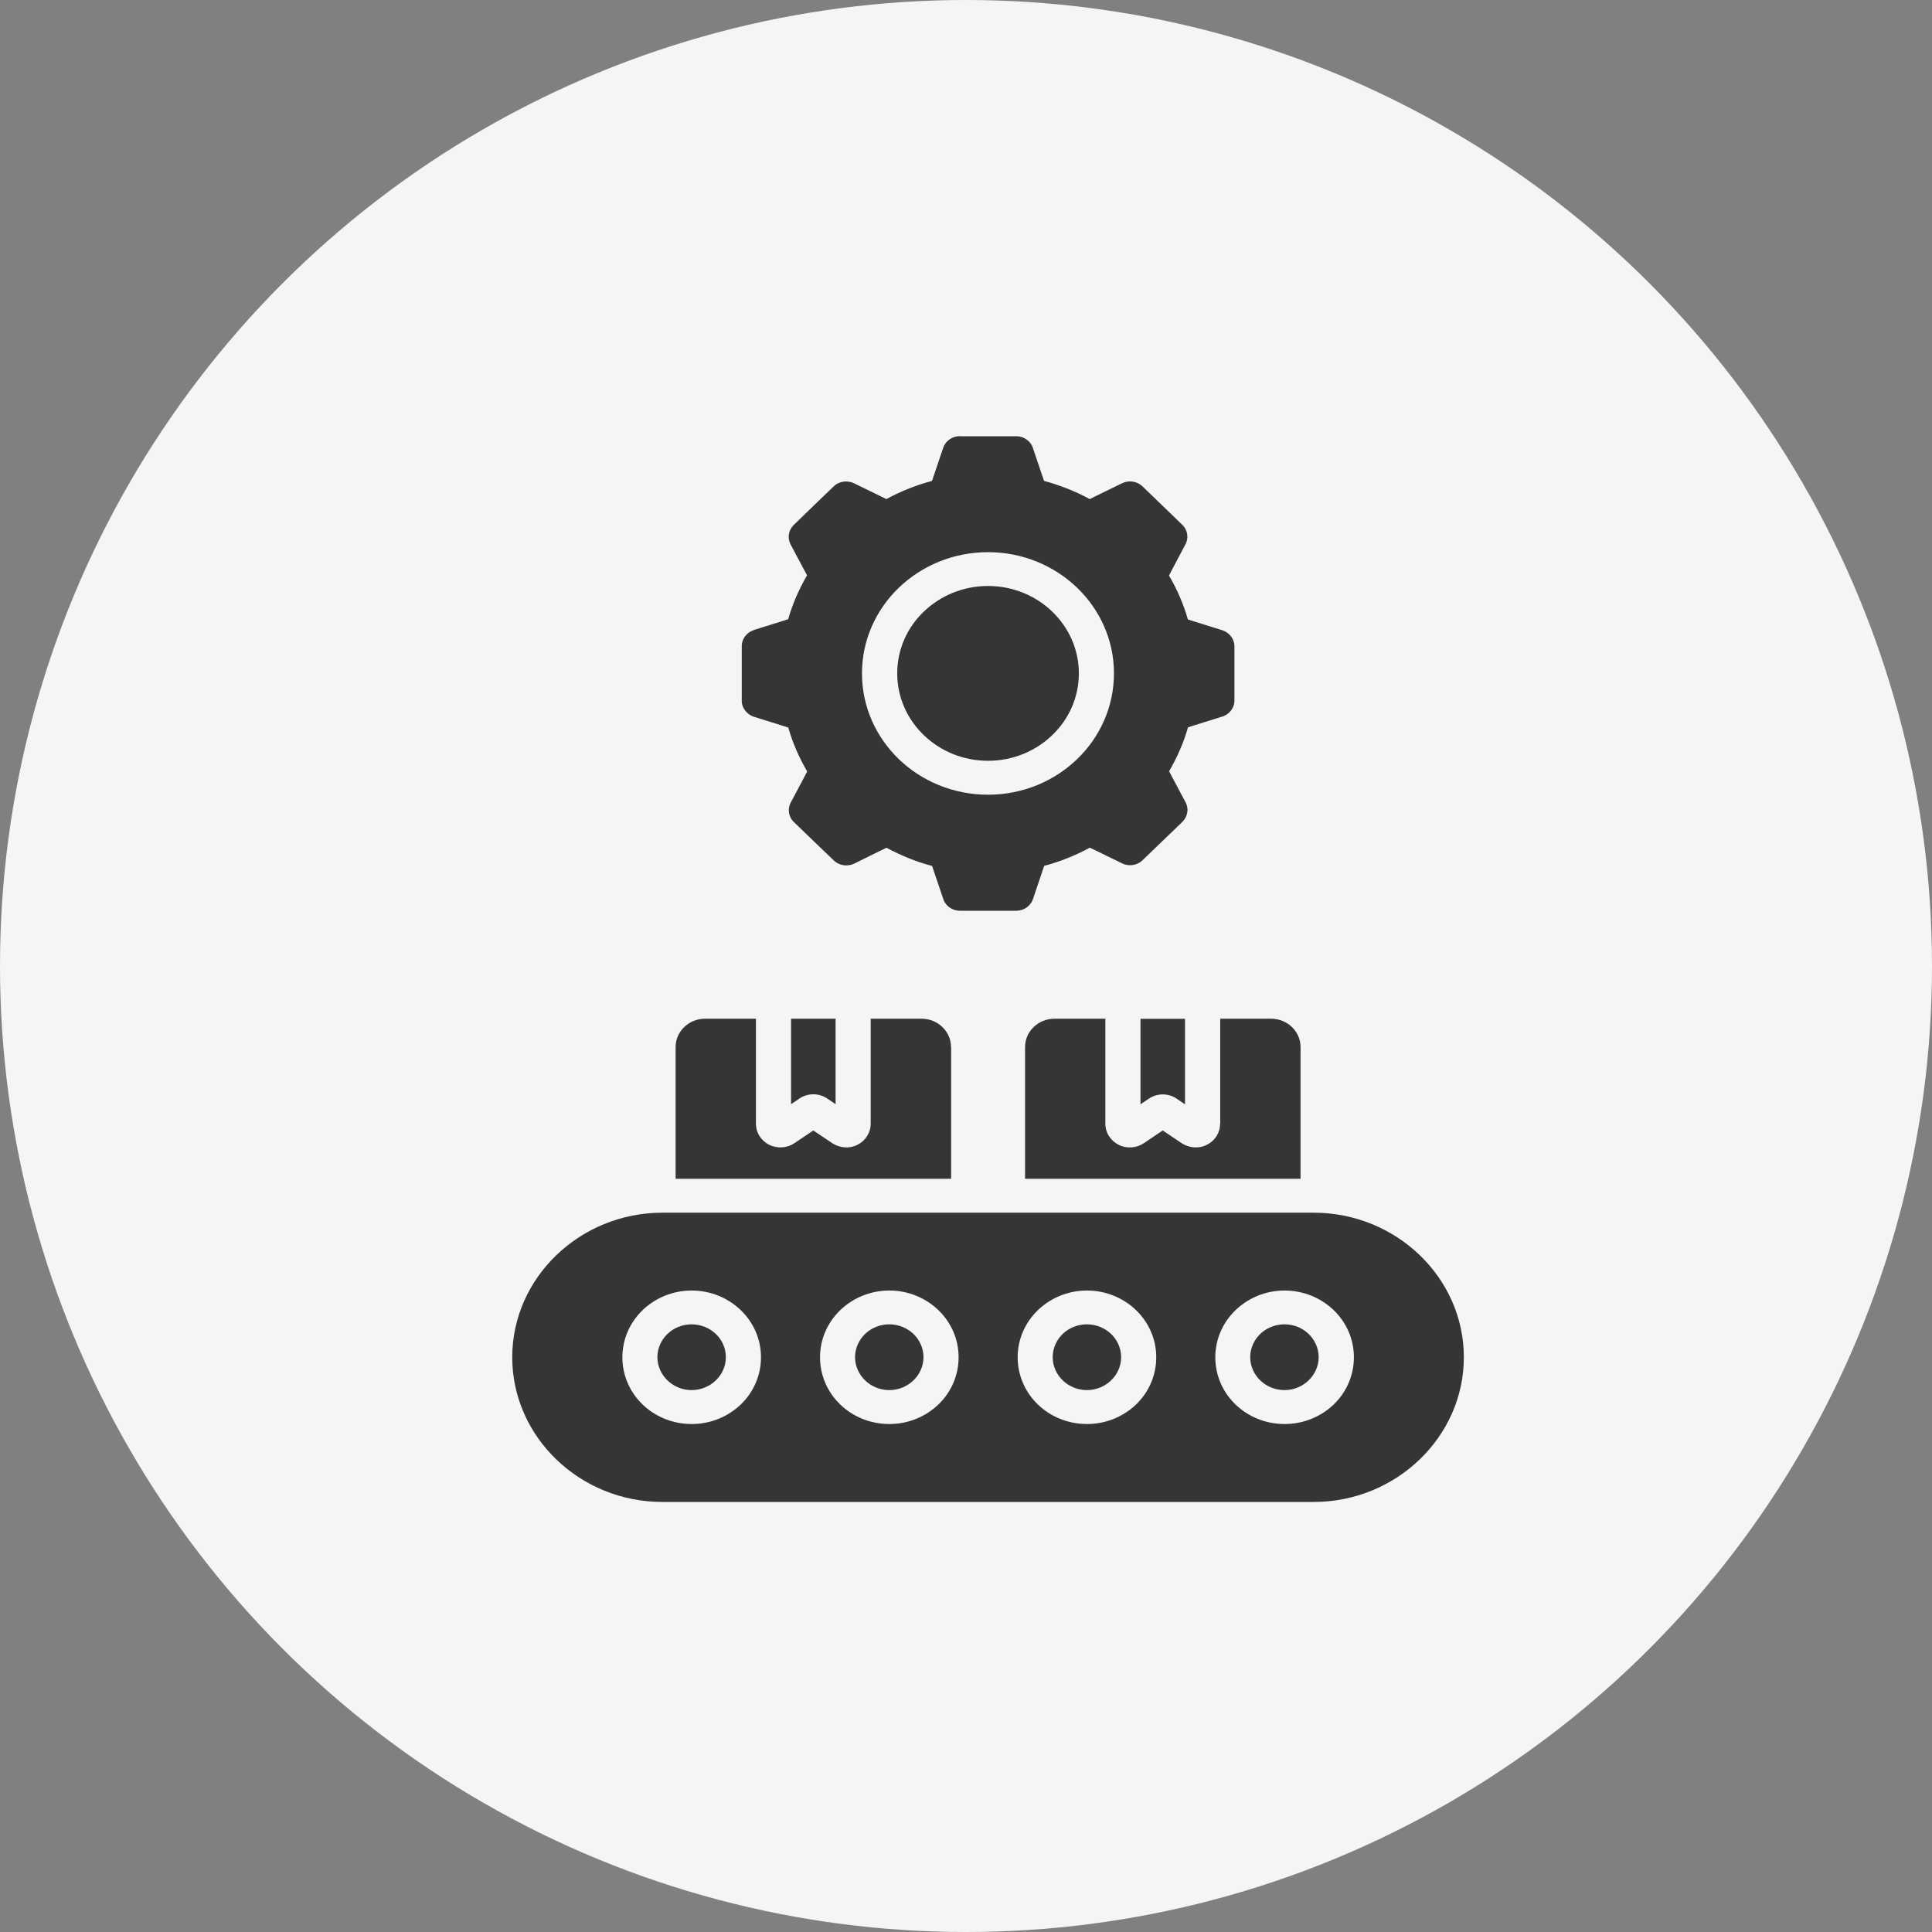
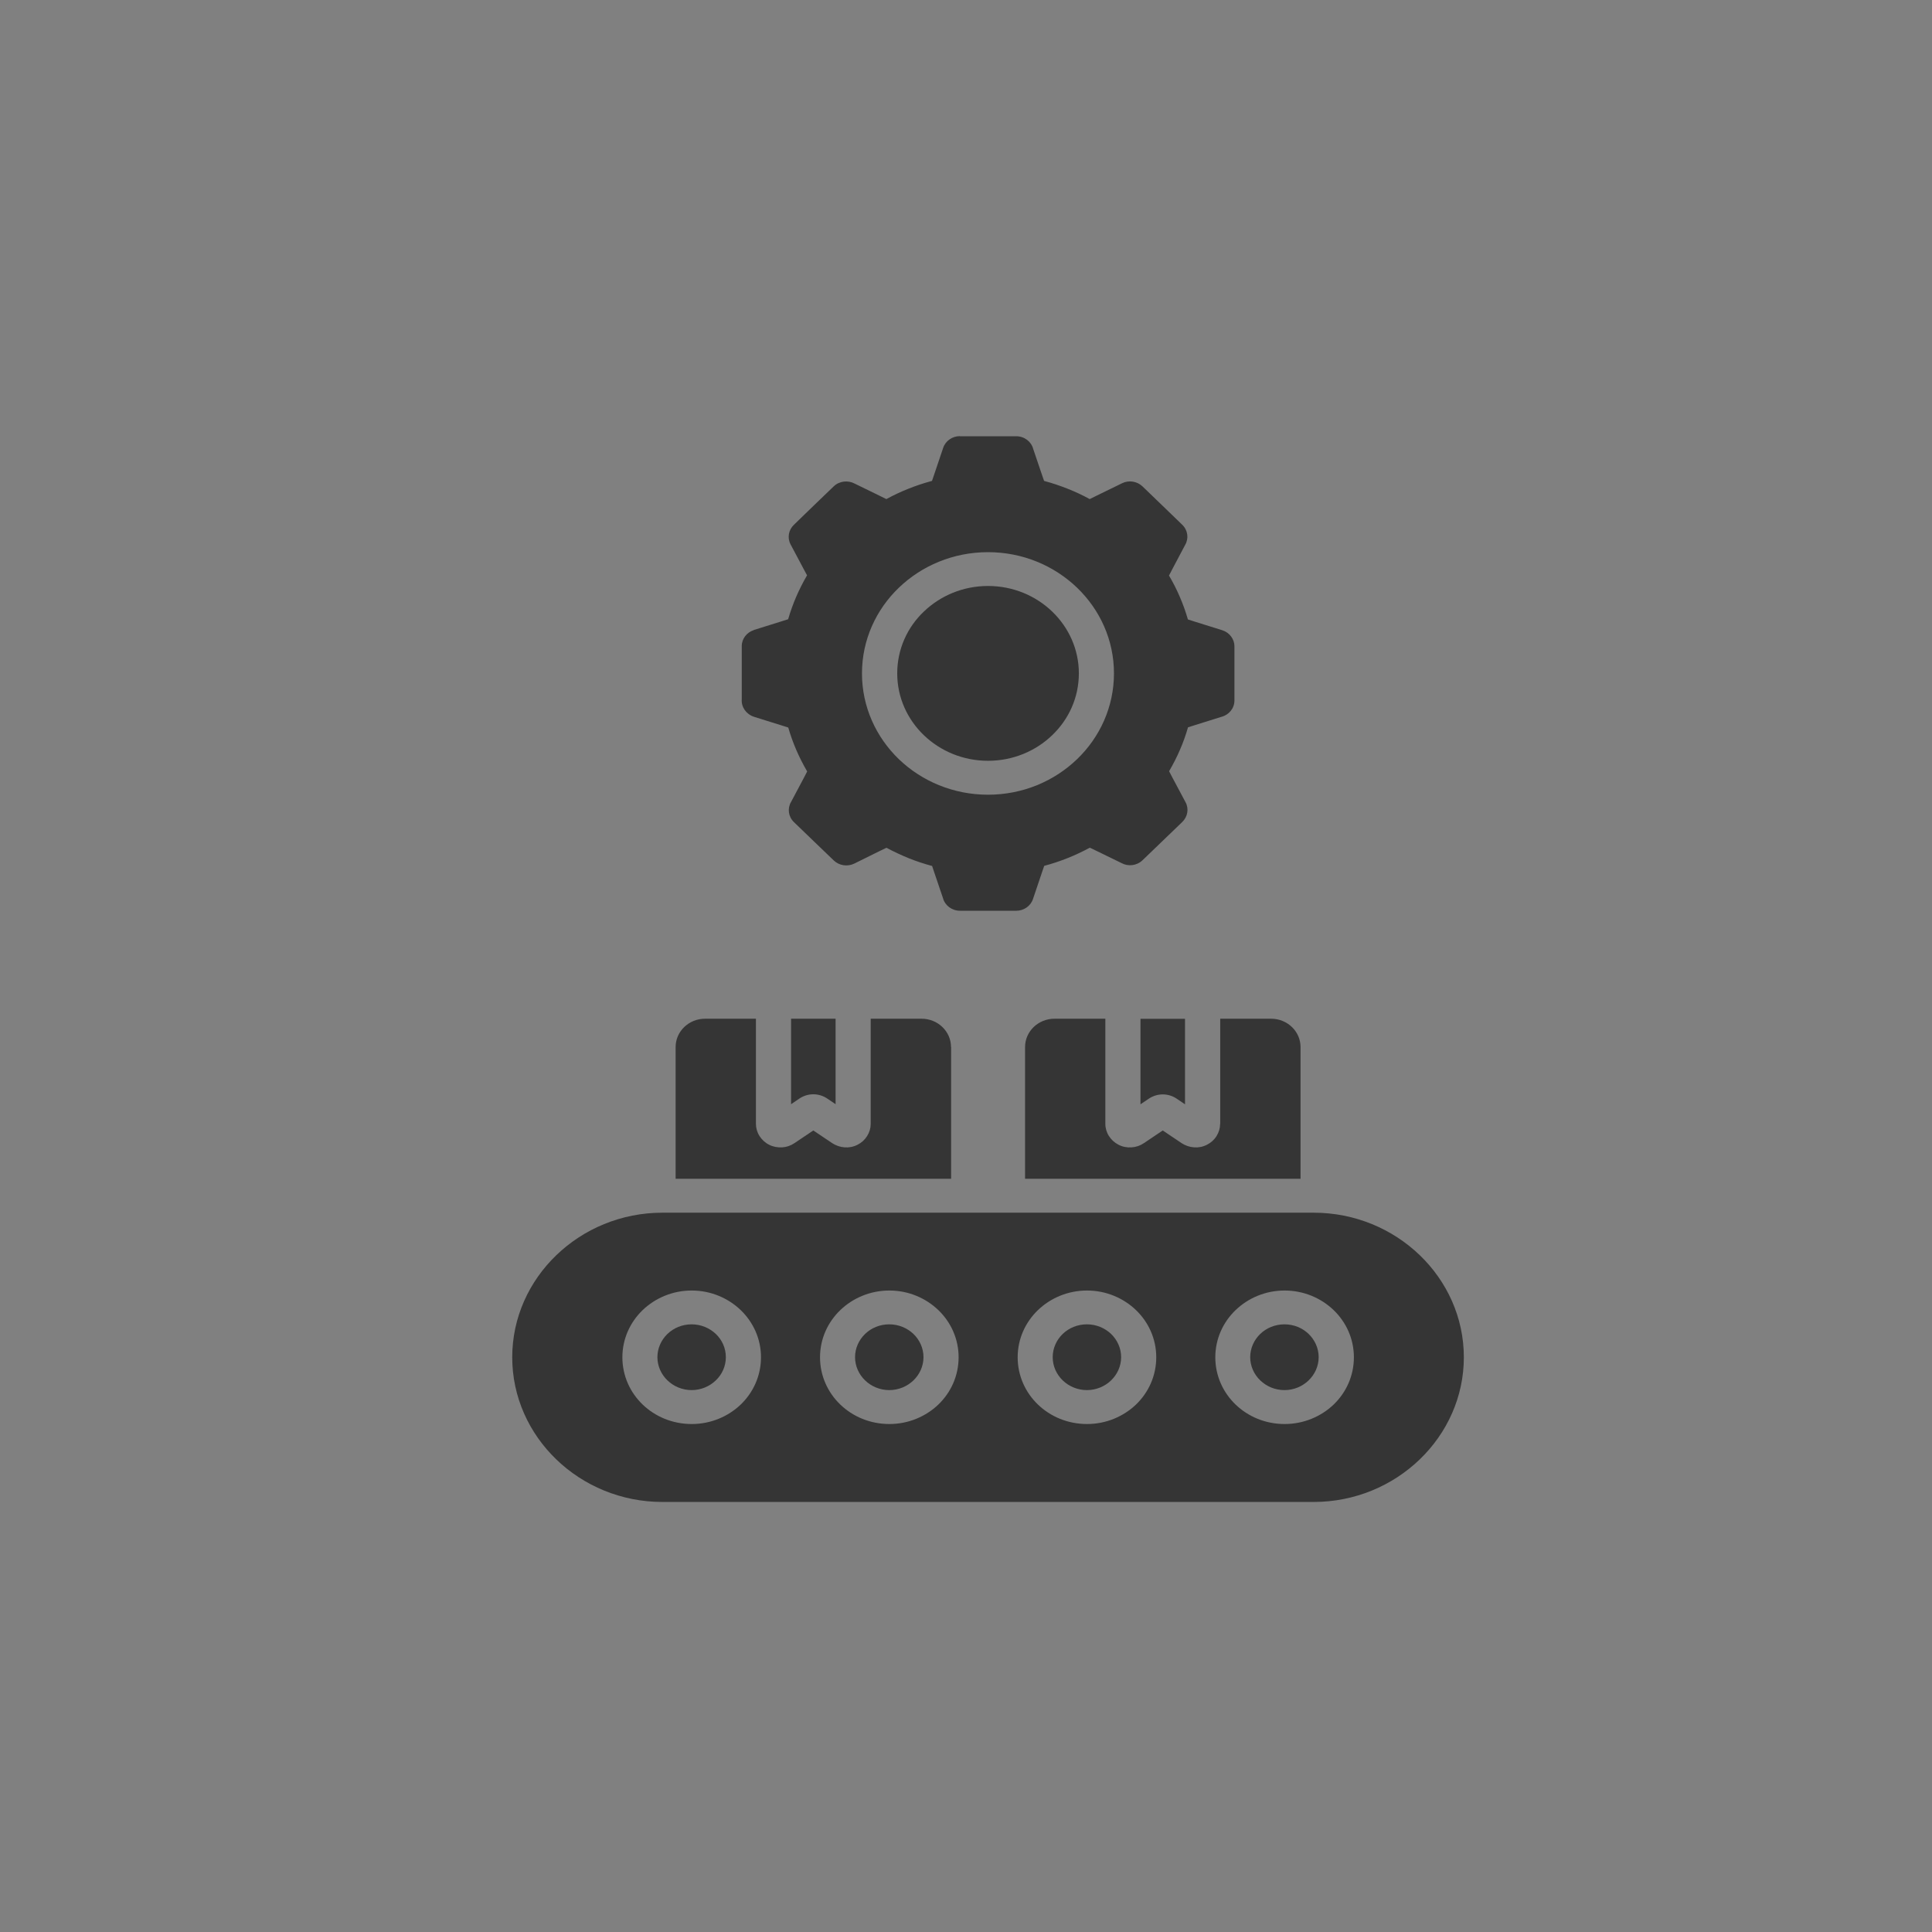
<svg xmlns="http://www.w3.org/2000/svg" width="70" height="70" viewBox="0 0 70 70" fill="none">
  <rect x="0" y="0" width="70" height="70" fill="#808080" stroke="none" />
-   <circle cx="35" cy="35" r="35" fill="#F6F5F4" />
  <path d="M33.472 26.637C32.876 26.064 32.508 25.272 32.508 24.398C32.508 23.524 32.872 22.729 33.472 22.159C34.068 21.586 34.891 21.231 35.798 21.231C36.706 21.231 37.529 21.586 38.124 22.159C38.72 22.733 39.089 23.524 39.089 24.398C39.089 25.276 38.72 26.067 38.124 26.637C37.529 27.21 36.706 27.565 35.798 27.565C34.891 27.565 34.068 27.21 33.472 26.637ZM26.875 25.338V23.411C26.875 23.142 27.057 22.912 27.312 22.83V22.826L28.285 22.522L28.556 22.436C28.637 22.155 28.735 21.886 28.848 21.621C28.966 21.352 29.095 21.095 29.241 20.845L29.111 20.603L28.645 19.726C28.516 19.484 28.573 19.199 28.763 19.016L29.484 18.317L30.206 17.623C30.412 17.424 30.724 17.393 30.968 17.522L31.855 17.955L32.114 18.083C32.378 17.939 32.645 17.814 32.921 17.705C33.193 17.596 33.476 17.502 33.768 17.424L33.857 17.163L34.173 16.227C34.258 15.97 34.51 15.802 34.777 15.802V15.806H36.819C37.115 15.806 37.367 16.001 37.435 16.266L37.739 17.163L37.829 17.424C38.12 17.502 38.4 17.596 38.676 17.705C38.951 17.814 39.223 17.939 39.482 18.083L39.741 17.955L40.653 17.51C40.904 17.385 41.2 17.44 41.391 17.619L42.112 18.314L42.834 19.012C43.04 19.211 43.077 19.511 42.939 19.745L42.485 20.603L42.355 20.853C42.501 21.102 42.635 21.36 42.748 21.629C42.862 21.89 42.959 22.163 43.04 22.444L43.312 22.53L44.284 22.834C44.552 22.92 44.726 23.158 44.726 23.415V25.381C44.726 25.666 44.523 25.907 44.248 25.974L43.316 26.266L43.044 26.352C42.963 26.633 42.866 26.906 42.752 27.167C42.639 27.433 42.505 27.69 42.359 27.943L42.489 28.193L42.955 29.067C43.085 29.308 43.028 29.593 42.838 29.78L42.116 30.475L41.395 31.169C41.188 31.368 40.876 31.403 40.633 31.27L39.745 30.837L39.486 30.713C39.227 30.853 38.955 30.982 38.68 31.091C38.408 31.2 38.124 31.294 37.833 31.372L37.743 31.637L37.427 32.573C37.342 32.831 37.091 32.998 36.824 32.998H34.781C34.485 32.998 34.234 32.803 34.165 32.538L33.861 31.641L33.772 31.376C33.48 31.298 33.197 31.204 32.925 31.095C32.649 30.982 32.382 30.857 32.118 30.716L31.859 30.841L30.951 31.29C30.7 31.411 30.4 31.36 30.21 31.177L29.488 30.483L28.767 29.788C28.56 29.589 28.524 29.289 28.662 29.055L29.116 28.201L29.245 27.951C29.099 27.698 28.966 27.44 28.852 27.175C28.739 26.914 28.641 26.641 28.56 26.36L28.289 26.274L27.316 25.97C27.029 25.872 26.854 25.615 26.875 25.338ZM31.231 24.398C31.231 25.611 31.742 26.711 32.568 27.507C33.395 28.302 34.538 28.794 35.798 28.794C37.059 28.794 38.197 28.302 39.024 27.507C39.851 26.711 40.361 25.611 40.361 24.398C40.361 23.185 39.851 22.089 39.024 21.293C38.197 20.498 37.055 20.006 35.798 20.006C34.538 20.006 33.395 20.498 32.568 21.293C31.742 22.085 31.231 23.185 31.231 24.398ZM42.128 39.652C42.303 39.652 42.481 39.703 42.635 39.808L42.935 40.011V36.914H41.322V40.011L41.622 39.808C41.78 39.703 41.954 39.652 42.128 39.652ZM44.207 40.721C44.207 40.877 44.163 41.025 44.078 41.161C43.993 41.298 43.875 41.403 43.729 41.477C43.583 41.552 43.425 41.583 43.263 41.571C43.105 41.559 42.951 41.509 42.813 41.419L42.128 40.959L41.444 41.419C41.306 41.513 41.152 41.563 40.994 41.571C40.836 41.583 40.673 41.552 40.528 41.477C40.382 41.403 40.264 41.294 40.179 41.161C40.094 41.029 40.049 40.877 40.049 40.721V36.91H38.206C37.618 36.91 37.14 37.37 37.14 37.936V42.71H47.121V37.936C47.121 37.37 46.643 36.91 46.055 36.91H44.211V40.721H44.207ZM34.457 37.936C34.457 37.37 33.979 36.91 33.391 36.91H31.547V40.721C31.547 40.877 31.503 41.025 31.417 41.161C31.332 41.298 31.215 41.403 31.069 41.477C30.923 41.552 30.761 41.583 30.603 41.571C30.445 41.559 30.291 41.509 30.153 41.419L29.468 40.959L28.783 41.419C28.645 41.513 28.491 41.563 28.333 41.571C28.175 41.579 28.017 41.552 27.867 41.477C27.721 41.403 27.604 41.294 27.519 41.161C27.434 41.029 27.389 40.877 27.389 40.721V36.91H25.545C24.958 36.91 24.479 37.37 24.479 37.936V42.71H34.461V37.936H34.457ZM28.662 40.007L28.962 39.804C29.116 39.699 29.294 39.648 29.468 39.648C29.642 39.648 29.821 39.699 29.975 39.804L30.275 40.007V36.91H28.662V40.007ZM46.538 47.983C46.197 47.983 45.885 48.116 45.662 48.33C45.439 48.545 45.297 48.845 45.297 49.173C45.297 49.5 45.439 49.801 45.662 50.015C45.885 50.23 46.197 50.366 46.538 50.366C46.882 50.366 47.19 50.23 47.413 50.015C47.636 49.801 47.778 49.5 47.778 49.173C47.778 48.845 47.636 48.545 47.413 48.33C47.19 48.116 46.882 47.983 46.538 47.983ZM32.22 47.983C31.875 47.983 31.567 48.116 31.345 48.33C31.122 48.545 30.98 48.845 30.98 49.173C30.98 49.5 31.122 49.801 31.345 50.015C31.567 50.23 31.879 50.366 32.22 50.366C32.56 50.366 32.872 50.23 33.095 50.015C33.318 49.801 33.46 49.5 33.46 49.173C33.46 48.845 33.318 48.545 33.095 48.33C32.868 48.116 32.56 47.983 32.22 47.983ZM39.381 47.983C39.036 47.983 38.728 48.116 38.505 48.33C38.282 48.545 38.141 48.845 38.141 49.173C38.141 49.5 38.282 49.801 38.505 50.015C38.728 50.23 39.04 50.366 39.381 50.366C39.721 50.366 40.033 50.23 40.256 50.015C40.479 49.801 40.621 49.5 40.621 49.173C40.621 48.845 40.479 48.545 40.256 48.33C40.029 48.116 39.721 47.983 39.381 47.983ZM53.038 49.177C53.038 52.059 50.586 54.419 47.595 54.419H24.001C21.006 54.419 18.559 52.059 18.559 49.177C18.559 46.294 21.01 43.938 24.001 43.938H47.595C50.59 43.938 53.038 46.294 53.038 49.177ZM27.572 49.177C27.572 48.51 27.292 47.905 26.838 47.468C26.384 47.032 25.756 46.758 25.063 46.758C24.366 46.758 23.738 47.032 23.284 47.468C22.83 47.905 22.55 48.51 22.55 49.177C22.55 49.847 22.83 50.452 23.284 50.889C23.738 51.326 24.366 51.595 25.063 51.595C25.756 51.595 26.384 51.322 26.838 50.889C27.292 50.452 27.572 49.847 27.572 49.177ZM34.732 49.177C34.732 48.51 34.453 47.905 33.999 47.468C33.545 47.032 32.917 46.758 32.224 46.758C31.527 46.758 30.899 47.032 30.445 47.468C29.991 47.905 29.711 48.51 29.711 49.177C29.711 49.847 29.991 50.452 30.445 50.889C30.899 51.326 31.527 51.595 32.224 51.595C32.917 51.595 33.545 51.322 33.999 50.889C34.453 50.452 34.732 49.847 34.732 49.177ZM41.893 49.177C41.893 48.51 41.614 47.905 41.16 47.468C40.706 47.032 40.078 46.758 39.385 46.758C38.688 46.758 38.06 47.032 37.606 47.468C37.152 47.905 36.872 48.51 36.872 49.177C36.872 49.847 37.152 50.452 37.606 50.889C38.06 51.326 38.688 51.595 39.385 51.595C40.078 51.595 40.706 51.322 41.16 50.889C41.614 50.452 41.893 49.847 41.893 49.177ZM49.054 49.177C49.054 48.51 48.775 47.905 48.321 47.468C47.867 47.032 47.239 46.758 46.542 46.758C45.849 46.758 45.221 47.032 44.767 47.468C44.313 47.905 44.033 48.51 44.033 49.177C44.033 49.847 44.313 50.452 44.767 50.889C45.221 51.326 45.849 51.595 46.542 51.595C47.239 51.595 47.867 51.322 48.321 50.889C48.775 50.452 49.054 49.847 49.054 49.177ZM25.059 47.983C24.715 47.983 24.407 48.116 24.184 48.33C23.961 48.545 23.819 48.845 23.819 49.173C23.819 49.5 23.961 49.801 24.184 50.015C24.407 50.23 24.718 50.366 25.059 50.366C25.399 50.366 25.711 50.23 25.934 50.015C26.161 49.801 26.299 49.5 26.299 49.173C26.299 48.845 26.161 48.545 25.934 48.33C25.707 48.116 25.399 47.983 25.059 47.983Z" fill="#353535" />
</svg>